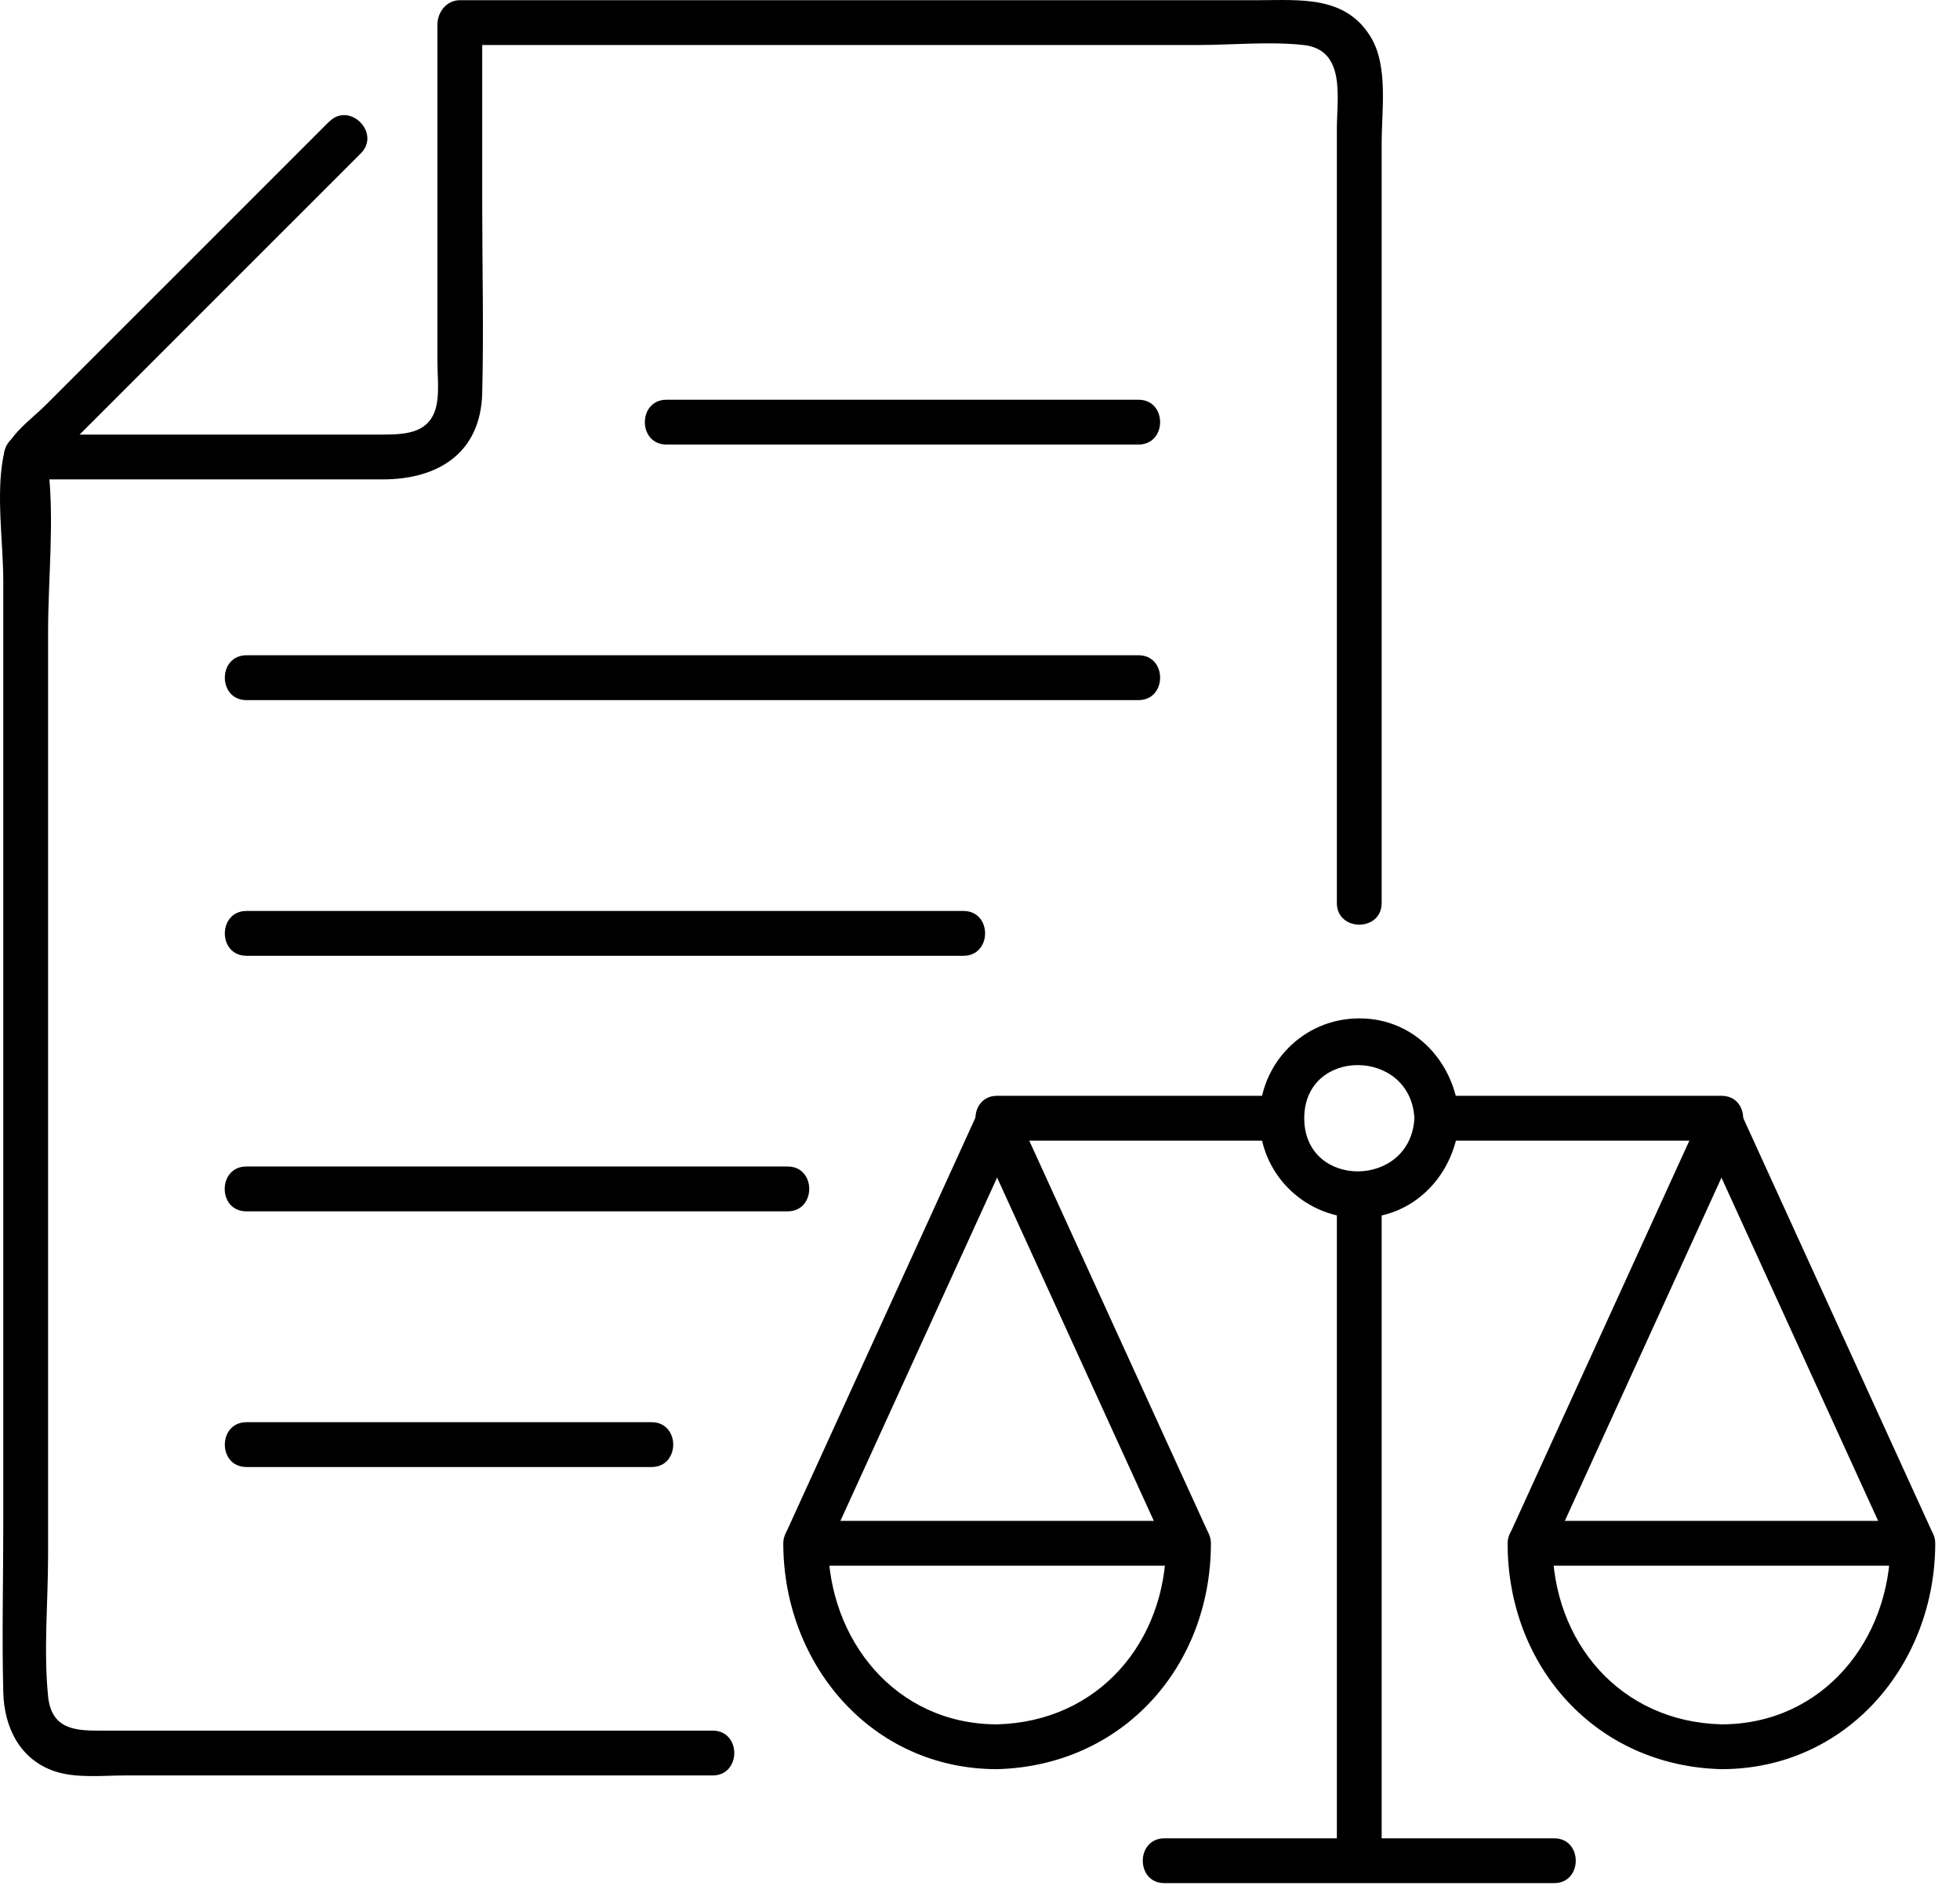
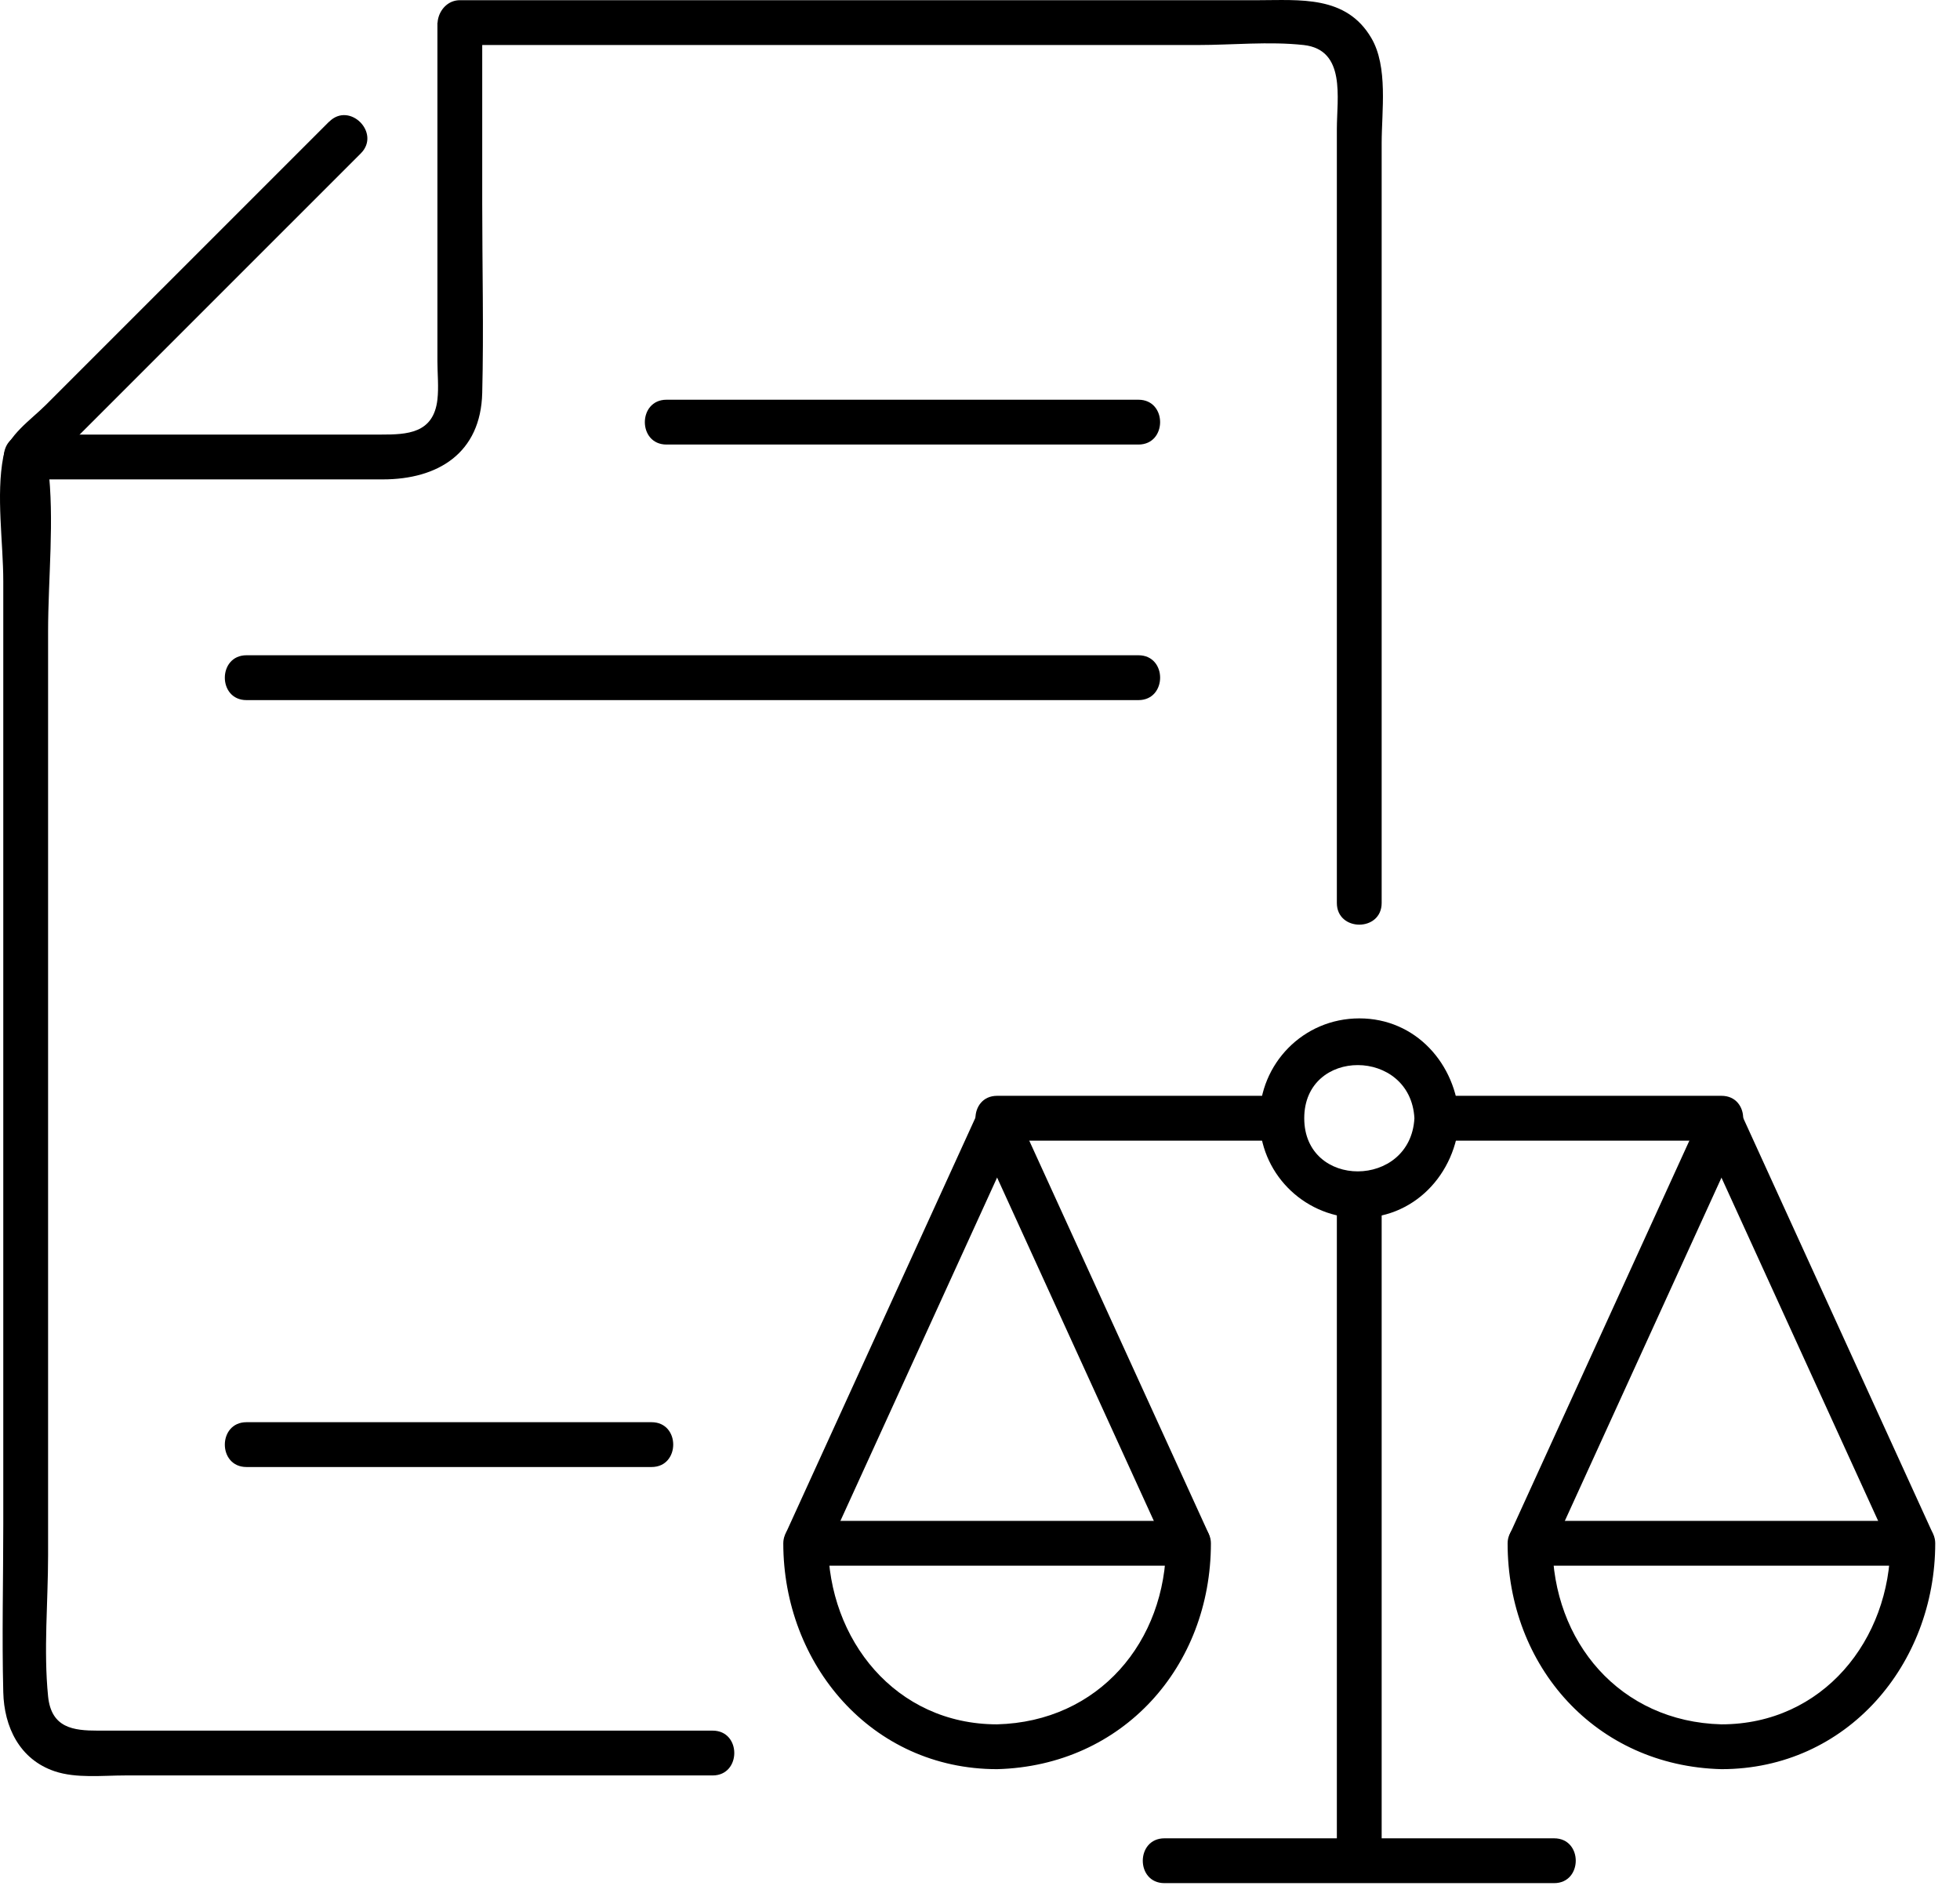
<svg xmlns="http://www.w3.org/2000/svg" width="58" height="56" viewBox="0 0 58 56" fill="none">
  <path d="M33.689 11.826H19.723C18.87 11.826 18.867 13.152 19.723 13.152H33.689C34.542 13.152 34.545 11.826 33.689 11.826Z" fill="black" />
  <path d="M33.689 19.386H7.294C6.441 19.386 6.438 20.713 7.294 20.713H33.689C34.542 20.713 34.546 19.386 33.689 19.386Z" fill="black" />
-   <path d="M28.51 26.951H7.294C6.441 26.951 6.438 28.277 7.294 28.277H28.51C29.363 28.277 29.366 26.951 28.51 26.951Z" fill="black" />
-   <path d="M23.306 34.511H7.29C6.438 34.511 6.434 35.838 7.29 35.838H23.306C24.159 35.838 24.162 34.511 23.306 34.511Z" fill="black" />
  <path d="M19.281 42.076H7.294C6.441 42.076 6.438 43.402 7.294 43.402H19.281C20.134 43.402 20.137 42.076 19.281 42.076Z" fill="black" />
  <path d="M9.736 3.602C8.031 5.307 6.329 7.008 4.623 8.714C3.532 9.805 2.444 10.892 1.353 11.983C0.921 12.415 0.212 12.892 0.097 13.517C-0.121 14.653 0.097 16.046 0.097 17.197V45.096C0.097 46.752 0.055 48.412 0.097 50.064C0.121 51.089 0.577 52.054 1.62 52.404C2.258 52.618 3.034 52.527 3.7 52.527H21.088C21.941 52.527 21.944 51.201 21.088 51.201H2.893C2.171 51.201 1.518 51.124 1.423 50.187C1.286 48.826 1.423 47.38 1.423 46.016V18.688C1.423 17.102 1.616 15.376 1.423 13.801C1.402 13.622 1.507 13.31 1.328 13.748C1.118 14.26 1.602 13.611 1.753 13.46C2.816 12.397 3.883 11.331 4.946 10.268C6.855 8.359 8.764 6.451 10.677 4.538C11.28 3.935 10.343 2.995 9.74 3.602H9.736Z" fill="black" />
  <path d="M40.886 26.712V4.237C40.886 3.29 41.083 1.974 40.578 1.121C39.834 -0.145 38.462 0.006 37.219 0.006H13.607C12.972 0.006 12.673 0.935 13.273 1.241C13.165 1.051 13.056 0.858 12.944 0.669V10.689C12.944 11.057 12.986 11.454 12.944 11.822C12.828 12.829 12.045 12.857 11.273 12.857H0.753C-0.1 12.857 -0.103 14.183 0.753 14.183H11.326C12.961 14.183 14.228 13.408 14.27 11.622C14.316 9.759 14.27 7.889 14.27 6.023V0.669C14.27 0.444 14.147 0.202 13.94 0.097C13.828 0.507 13.715 0.921 13.607 1.332H35.437C36.461 1.332 37.556 1.22 38.577 1.332C39.837 1.472 39.56 2.9 39.56 3.816V26.715C39.56 27.568 40.886 27.572 40.886 26.715V26.712Z" fill="black" />
  <path d="M41.855 33.083C41.742 35.171 38.595 35.188 38.595 33.083C38.595 30.978 41.742 30.996 41.855 33.083C41.9 33.932 43.227 33.936 43.181 33.083C43.093 31.48 41.897 30.129 40.227 30.129C38.556 30.129 37.272 31.48 37.272 33.083C37.272 34.687 38.546 35.967 40.104 36.03C41.823 36.101 43.097 34.736 43.185 33.083C43.23 32.231 41.904 32.234 41.858 33.083H41.855Z" fill="black" />
  <path d="M29.506 51.015C26.503 51.015 24.506 48.51 24.506 45.658L23.843 46.321H35.17L34.507 45.658C34.507 48.57 32.51 50.938 29.506 51.015C28.654 51.036 28.65 52.362 29.506 52.341C33.226 52.243 35.833 49.303 35.833 45.658C35.833 45.3 35.528 44.995 35.17 44.995H23.843C23.485 44.995 23.179 45.3 23.179 45.658C23.179 49.229 25.783 52.341 29.506 52.341C30.359 52.341 30.363 51.015 29.506 51.015Z" fill="black" />
  <path d="M24.415 45.991C26.302 41.855 28.19 37.721 30.078 33.585C30.429 32.813 29.289 32.139 28.934 32.915C27.046 37.051 25.159 41.184 23.271 45.321C22.92 46.093 24.06 46.766 24.415 45.991Z" fill="black" />
  <path d="M35.742 45.321C33.854 41.184 31.966 37.051 30.078 32.915C29.724 32.139 28.58 32.813 28.934 33.585C30.822 37.721 32.71 41.855 34.598 45.991C34.953 46.766 36.096 46.093 35.742 45.321Z" fill="black" />
  <path d="M50.94 52.341C54.663 52.341 57.267 49.229 57.267 45.658C57.267 45.3 56.962 44.995 56.604 44.995H45.276C44.918 44.995 44.613 45.3 44.613 45.658C44.613 49.303 47.22 52.247 50.94 52.341C51.793 52.362 51.793 51.036 50.94 51.015C47.936 50.938 45.94 48.57 45.94 45.658L45.276 46.321H56.604L55.94 45.658C55.94 48.51 53.944 51.015 50.94 51.015C50.087 51.015 50.084 52.341 50.94 52.341Z" fill="black" />
  <path d="M57.175 45.321C55.288 41.184 53.4 37.051 51.512 32.915C51.157 32.139 50.013 32.813 50.368 33.585C52.256 37.721 54.144 41.855 56.032 45.991C56.386 46.766 57.53 46.093 57.175 45.321Z" fill="black" />
  <path d="M45.852 45.991C47.74 41.855 49.628 37.721 51.515 33.585C51.866 32.813 50.726 32.139 50.371 32.915C48.484 37.051 46.596 41.184 44.708 45.321C44.357 46.093 45.497 46.766 45.852 45.991Z" fill="black" />
  <path d="M39.56 35.378V55.05C39.56 55.902 40.886 55.906 40.886 55.05V35.378C40.886 34.525 39.56 34.522 39.56 35.378Z" fill="black" />
  <path d="M45.989 54.387H34.458C33.605 54.387 33.602 55.713 34.458 55.713H45.989C46.841 55.713 46.845 54.387 45.989 54.387Z" fill="black" />
  <path d="M37.932 32.42H29.506C28.654 32.42 28.65 33.746 29.506 33.746H37.932C38.784 33.746 38.788 32.42 37.932 32.42Z" fill="black" />
  <path d="M42.518 33.746H50.943C51.796 33.746 51.8 32.42 50.943 32.42H42.518C41.665 32.42 41.662 33.746 42.518 33.746Z" fill="black" />
</svg>